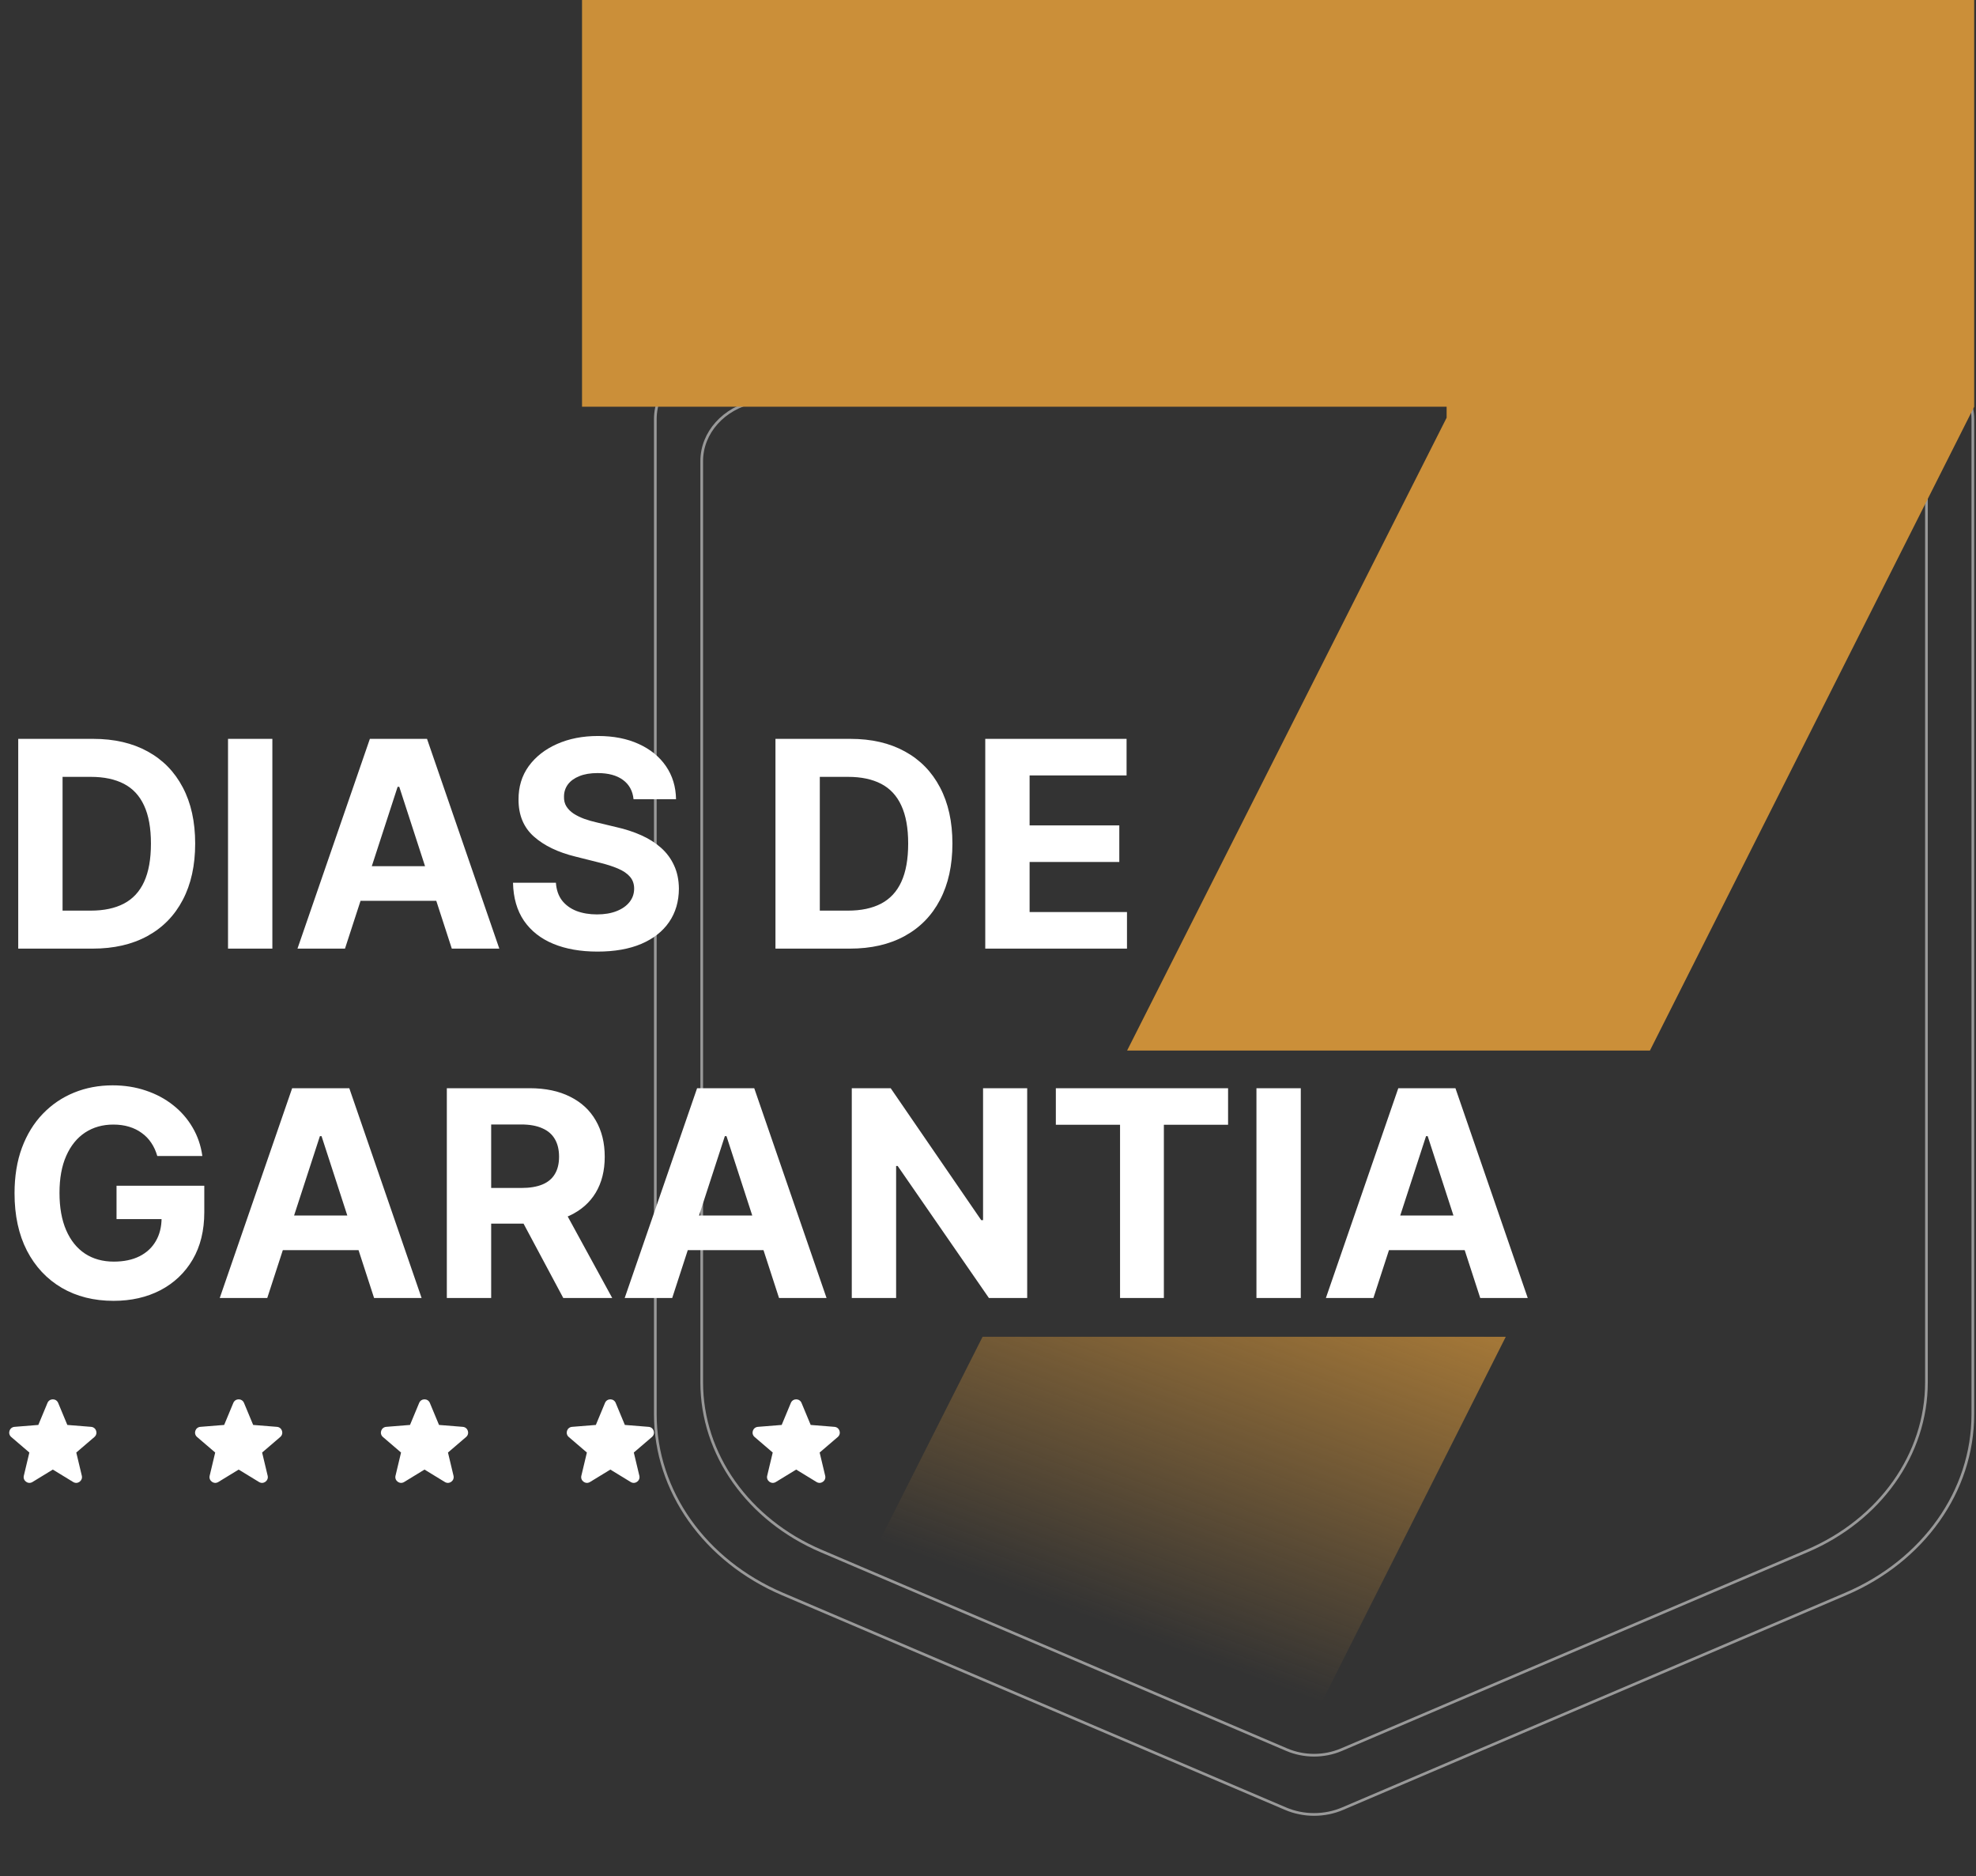
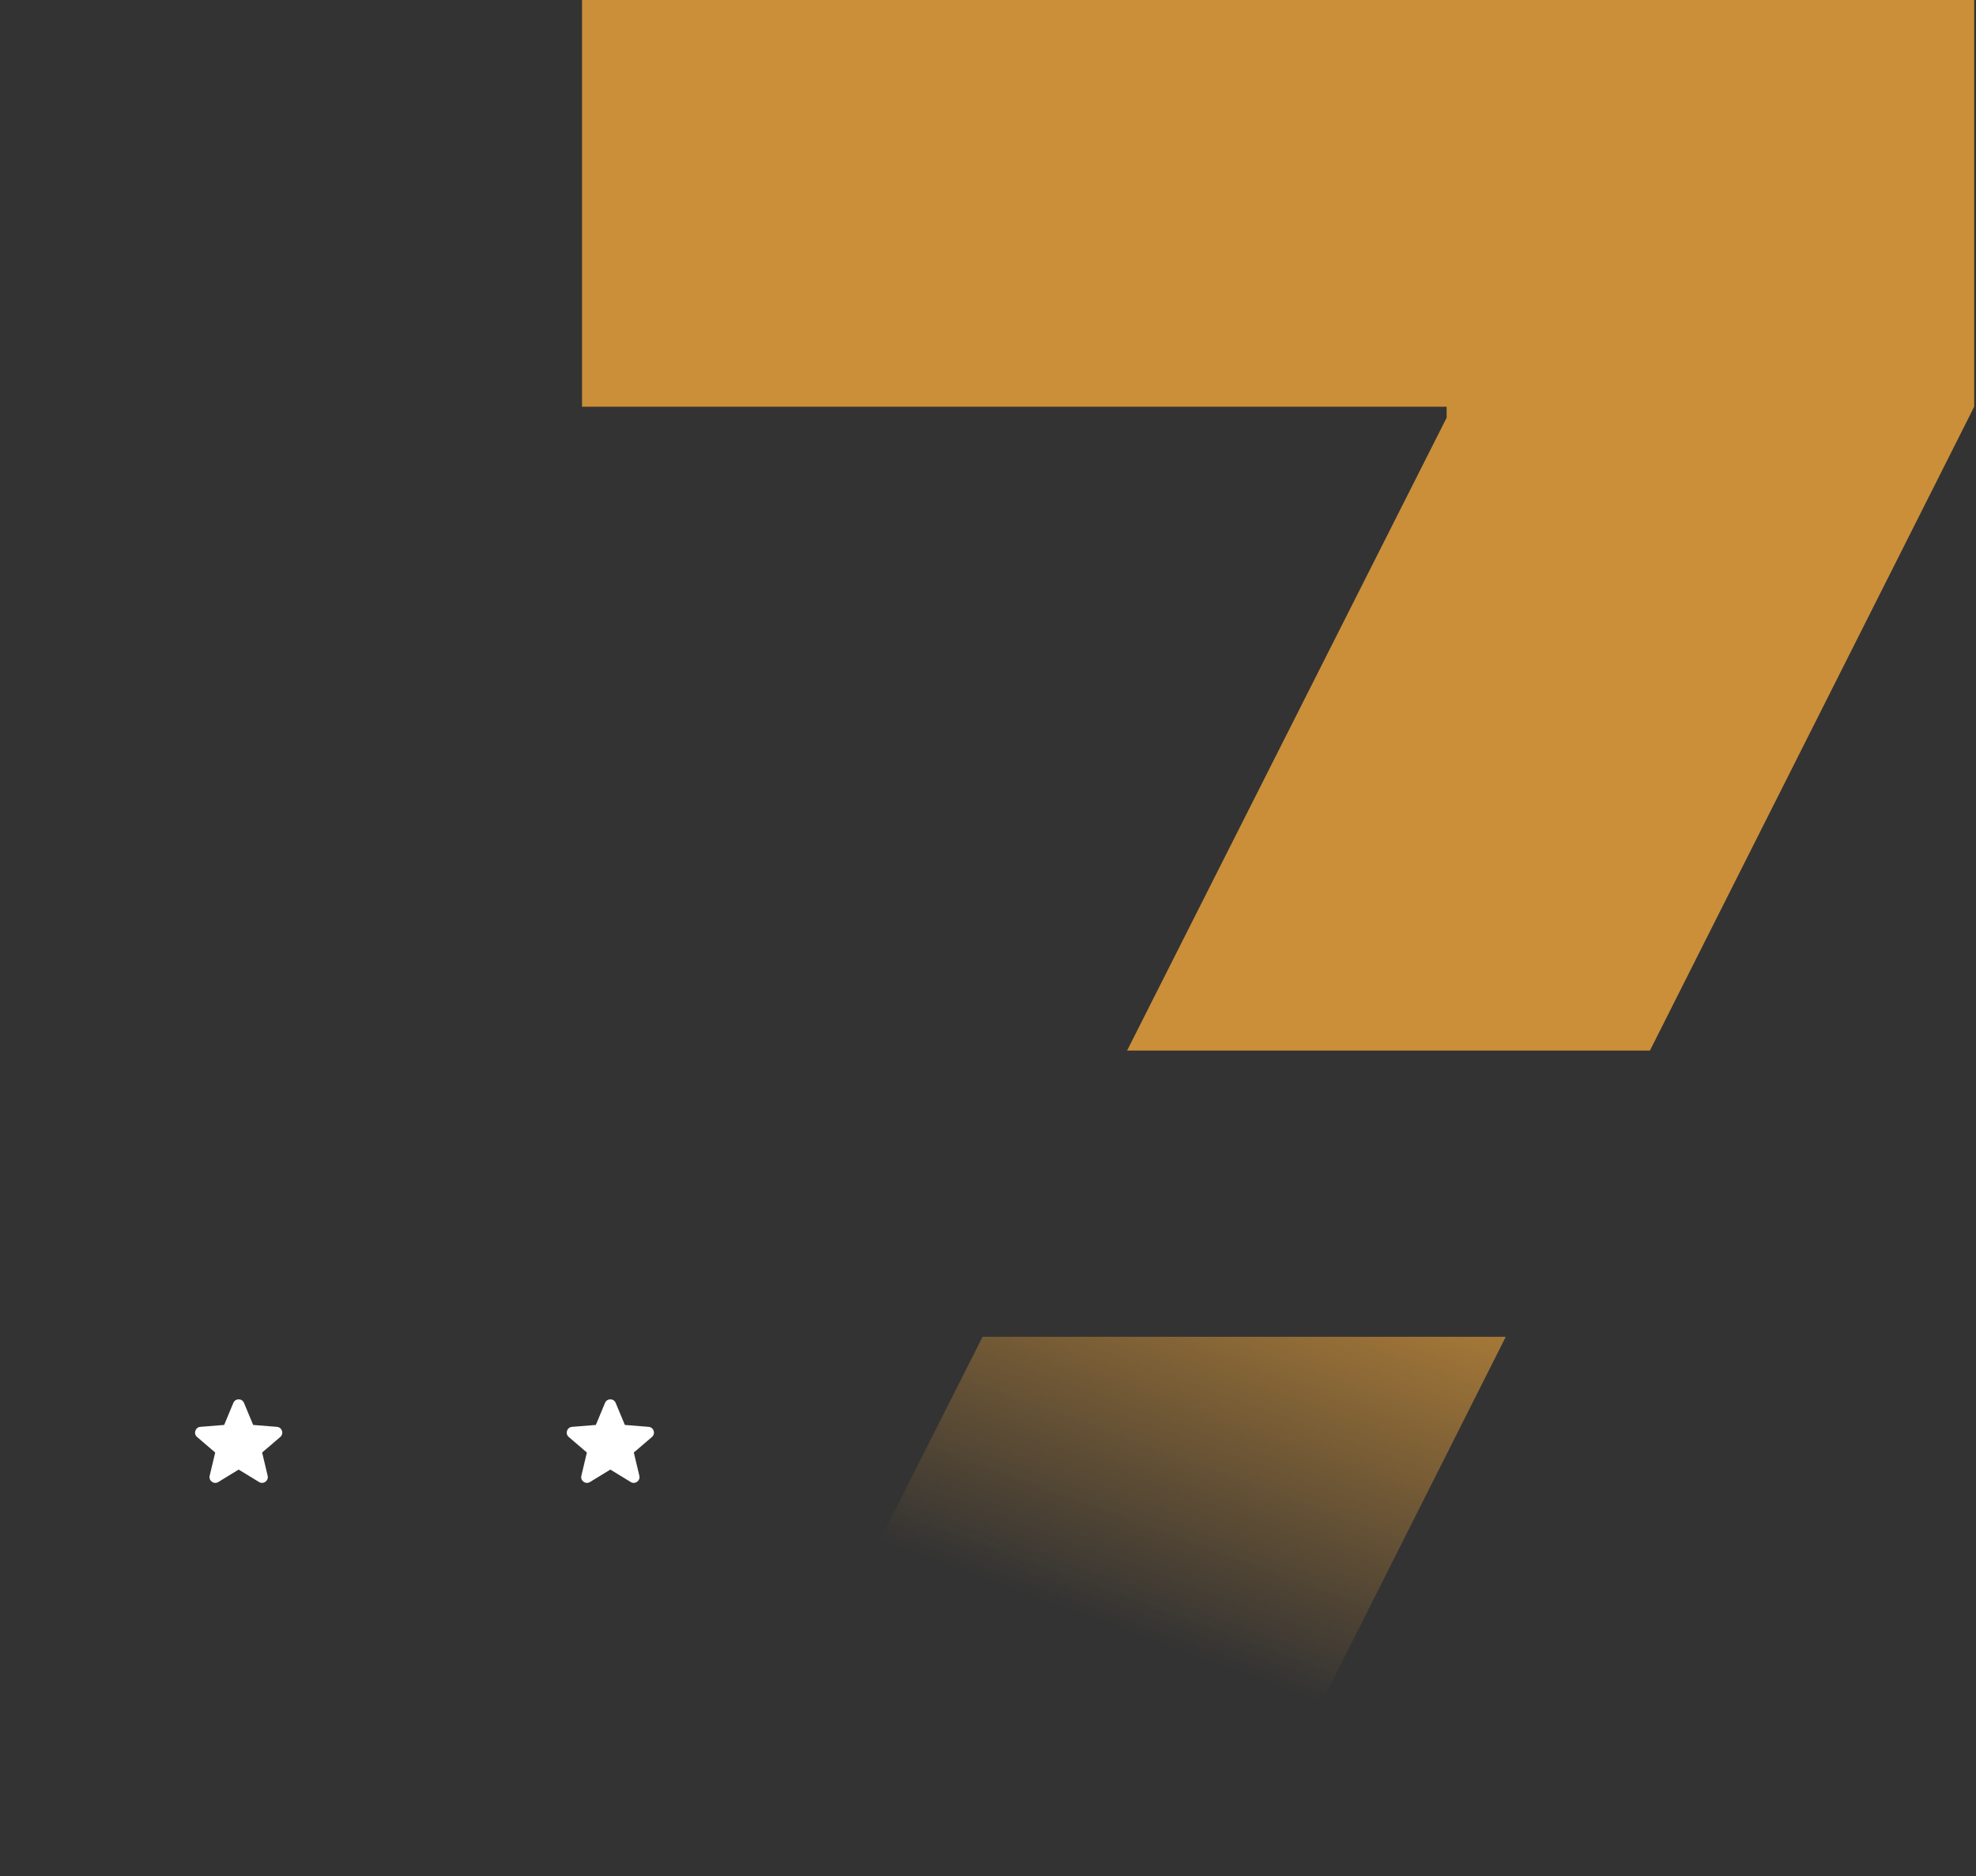
<svg xmlns="http://www.w3.org/2000/svg" width="611" height="580" viewBox="0 0 611 580" fill="none">
  <rect x="0" y="0" width="611" height="580" fill="#333333" stroke="none" />
-   <path d="M406.506 63.237L406.328 63.153L406.15 63.237L382.693 74.358C335.587 96.689 285.387 113.439 233.376 124.183C223.808 126.159 216.978 133.749 216.978 142.556V427.341C216.978 449.605 231.35 469.865 253.892 479.483L397.868 540.908C403.216 543.19 409.44 543.19 414.789 540.908L558.764 479.483C581.306 469.865 595.678 449.605 595.678 427.341V142.556C595.678 133.749 588.849 126.159 579.281 124.183C527.27 113.439 477.07 96.689 429.964 74.358L406.506 63.237ZM202.633 129.6C202.633 120.563 209.655 112.666 219.658 110.599C275.914 98.978 330.211 80.861 381.165 56.705L406.328 44.776L431.492 56.705C482.445 80.861 536.743 98.978 592.998 110.599C603.002 112.666 610.023 120.563 610.023 129.6V437.26C610.023 460.922 594.745 482.524 570.669 492.795L415.13 559.155C409.567 561.527 403.089 561.527 397.527 559.155L241.987 492.795C217.911 482.524 202.633 460.922 202.633 437.26V129.6Z" stroke="white" stroke-opacity="0.5" stroke-width="0.831" />
  <path fill-rule="evenodd" clip-rule="evenodd" d="M303.826 413.258L219.617 580H381.609L465.604 413.258H303.826ZM348.513 324.773H510.177L610.438 125.742V0H179.969V125.742H447.312V129.141L348.513 324.773Z" fill="url(#paint0_linear_140_2)" />
-   <path d="M28.624 293.265H5.636V228.418H28.814C35.337 228.418 40.952 229.716 45.659 232.312C50.366 234.888 53.987 238.592 56.52 243.426C59.074 248.26 60.351 254.044 60.351 260.778C60.351 267.533 59.074 273.338 56.52 278.193C53.987 283.048 50.345 286.774 45.596 289.37C40.867 291.967 35.21 293.265 28.624 293.265ZM19.346 281.518H28.054C32.107 281.518 35.516 280.8 38.281 279.365C41.068 277.908 43.158 275.66 44.551 272.62C45.965 269.56 46.672 265.612 46.672 260.778C46.672 255.986 45.965 252.071 44.551 249.031C43.158 245.991 41.078 243.754 38.313 242.318C35.548 240.883 32.139 240.165 28.086 240.165H19.346V281.518ZM84.218 228.418V293.265H70.507V228.418H84.218ZM106.675 293.265H91.983L114.369 228.418H132.038L154.392 293.265H139.7L123.457 243.236H122.95L106.675 293.265ZM105.757 267.776H140.46V278.478H105.757V267.776ZM195.895 247.068C195.642 244.514 194.555 242.529 192.634 241.115C190.713 239.701 188.106 238.994 184.813 238.994C182.576 238.994 180.686 239.31 179.145 239.943C177.604 240.556 176.422 241.411 175.599 242.508C174.797 243.606 174.396 244.851 174.396 246.245C174.354 247.406 174.596 248.419 175.124 249.284C175.673 250.15 176.422 250.899 177.372 251.532C178.322 252.145 179.42 252.683 180.665 253.147C181.911 253.59 183.241 253.97 184.655 254.287L190.481 255.68C193.31 256.314 195.906 257.158 198.27 258.213C200.634 259.269 202.682 260.567 204.413 262.108C206.144 263.649 207.484 265.464 208.434 267.554C209.405 269.644 209.901 272.04 209.923 274.742C209.901 278.71 208.888 282.151 206.883 285.064C204.899 287.956 202.028 290.204 198.27 291.809C194.534 293.392 190.027 294.183 184.75 294.183C179.515 294.183 174.955 293.381 171.071 291.777C167.208 290.173 164.19 287.798 162.015 284.653C159.862 281.486 158.733 277.57 158.627 272.905H171.894C172.042 275.08 172.665 276.895 173.763 278.352C174.881 279.787 176.37 280.874 178.227 281.613C180.106 282.331 182.227 282.689 184.592 282.689C186.914 282.689 188.929 282.352 190.639 281.676C192.37 281.001 193.711 280.061 194.661 278.858C195.611 277.655 196.085 276.272 196.085 274.71C196.085 273.254 195.653 272.029 194.787 271.037C193.943 270.045 192.697 269.201 191.051 268.504C189.426 267.808 187.431 267.174 185.067 266.604L178.005 264.831C172.538 263.501 168.221 261.422 165.055 258.593C161.889 255.765 160.316 251.955 160.337 247.163C160.316 243.236 161.361 239.806 163.472 236.872C165.604 233.938 168.527 231.648 172.243 230.001C175.958 228.355 180.18 227.531 184.908 227.531C189.721 227.531 193.922 228.355 197.51 230.001C201.12 231.648 203.928 233.938 205.933 236.872C207.938 239.806 208.973 243.205 209.036 247.068H195.895ZM262.769 293.265H239.781V228.418H262.959C269.482 228.418 275.097 229.716 279.804 232.312C284.512 234.888 288.132 238.592 290.665 243.426C293.219 248.26 294.496 254.044 294.496 260.778C294.496 267.533 293.219 273.338 290.665 278.193C288.132 283.048 284.491 286.774 279.741 289.37C275.013 291.967 269.355 293.265 262.769 293.265ZM253.492 281.518H262.199C266.252 281.518 269.661 280.8 272.427 279.365C275.213 277.908 277.303 275.66 278.696 272.62C280.11 269.56 280.818 265.612 280.818 260.778C280.818 255.986 280.11 252.071 278.696 249.031C277.303 245.991 275.224 243.754 272.458 242.318C269.693 240.883 266.284 240.165 262.231 240.165H253.492V281.518ZM304.652 293.265V228.418H348.348V239.722H318.363V255.174H346.1V266.478H318.363V281.961H348.475V293.265H304.652ZM48.636 357.379C48.192 355.838 47.569 354.477 46.767 353.295C45.965 352.091 44.984 351.078 43.823 350.255C42.683 349.411 41.374 348.767 39.896 348.323C38.44 347.88 36.825 347.658 35.052 347.658C31.738 347.658 28.825 348.482 26.312 350.128C23.822 351.775 21.88 354.171 20.486 357.316C19.093 360.44 18.397 364.261 18.397 368.778C18.397 373.296 19.083 377.137 20.455 380.304C21.827 383.47 23.769 385.887 26.281 387.555C28.793 389.201 31.759 390.025 35.178 390.025C38.281 390.025 40.931 389.476 43.126 388.378C45.342 387.259 47.031 385.687 48.192 383.66C49.374 381.634 49.965 379.238 49.965 376.472L52.752 376.884H36.033V366.562H63.169V374.731C63.169 380.43 61.966 385.328 59.559 389.423C57.153 393.497 53.839 396.642 49.617 398.859C45.395 401.054 40.561 402.152 35.115 402.152C29.036 402.152 23.695 400.811 19.093 398.13C14.491 395.428 10.903 391.597 8.328 386.637C5.773 381.655 4.496 375.744 4.496 368.905C4.496 363.649 5.256 358.962 6.776 354.846C8.317 350.709 10.47 347.205 13.235 344.334C16.001 341.463 19.22 339.278 22.893 337.779C26.566 336.281 30.545 335.531 34.83 335.531C38.503 335.531 41.923 336.07 45.089 337.146C48.255 338.202 51.063 339.7 53.512 341.642C55.981 343.584 57.997 345.896 59.559 348.577C61.121 351.236 62.124 354.171 62.568 357.379H48.636ZM82.642 401.265H67.95L90.337 336.418H108.005L130.36 401.265H115.668L99.424 351.236H98.917L82.642 401.265ZM81.724 375.776H116.427V386.478H81.724V375.776ZM138.165 401.265V336.418H163.749C168.646 336.418 172.826 337.294 176.288 339.046C179.771 340.777 182.42 343.236 184.235 346.424C186.072 349.59 186.99 353.316 186.99 357.601C186.99 361.907 186.061 365.612 184.204 368.715C182.346 371.797 179.655 374.161 176.129 375.808C172.625 377.454 168.382 378.277 163.401 378.277H146.271V367.258H161.184C163.802 367.258 165.976 366.899 167.707 366.182C169.438 365.464 170.725 364.387 171.57 362.952C172.435 361.517 172.868 359.733 172.868 357.601C172.868 355.448 172.435 353.632 171.57 352.155C170.725 350.677 169.427 349.558 167.675 348.798C165.944 348.017 163.759 347.627 161.121 347.627H151.875V401.265H138.165ZM173.185 371.755L189.302 401.265H174.166L158.398 371.755H173.185ZM207.856 401.265H193.164L215.551 336.418H233.219L255.574 401.265H240.882L224.638 351.236H224.132L207.856 401.265ZM206.938 375.776H241.642V386.478H206.938V375.776ZM317.619 336.418V401.265H305.777L277.564 360.451H277.089V401.265H263.379V336.418H275.411L303.402 377.201H303.972V336.418H317.619ZM326.477 347.722V336.418H379.735V347.722H359.882V401.265H346.33V347.722H326.477ZM402.216 336.418V401.265H388.506V336.418H402.216ZM424.674 401.265H409.982L432.368 336.418H450.036L472.391 401.265H457.699L441.456 351.236H440.949L424.674 401.265ZM423.756 375.776H458.459V386.478H423.756V375.776Z" fill="white" />
-   <path fill-rule="evenodd" clip-rule="evenodd" d="M14.684 433.702C15.294 432.236 17.374 432.236 17.984 433.702L20.818 440.517L28.174 441.107C29.759 441.233 30.401 443.21 29.194 444.244L23.589 449.046L25.3 456.223C25.669 457.77 23.988 458.991 22.633 458.163L16.334 454.316L10.036 458.163C8.68 458.991 6.999 457.768 7.367 456.223L9.079 449.046L3.474 444.244C2.267 443.21 2.909 441.233 4.494 441.107L11.85 440.517L14.684 433.703V433.702Z" fill="white" />
  <path fill-rule="evenodd" clip-rule="evenodd" d="M72.148 433.702C72.757 432.236 74.837 432.236 75.447 433.702L78.281 440.517L85.638 441.107C87.222 441.233 87.865 443.21 86.657 444.244L81.053 449.046L82.764 456.223C83.133 457.77 81.452 458.991 80.096 458.163L73.797 454.316L67.499 458.163C66.143 458.991 64.462 457.768 64.831 456.223L66.542 449.046L60.938 444.244C59.73 443.21 60.373 441.233 61.957 441.107L69.313 440.517L72.148 433.703V433.702Z" fill="white" />
-   <path fill-rule="evenodd" clip-rule="evenodd" d="M129.613 433.702C130.223 432.236 132.303 432.236 132.913 433.702L135.747 440.517L143.103 441.107C144.687 441.233 145.33 443.21 144.122 444.244L138.518 449.046L140.229 456.223C140.598 457.77 138.917 458.991 137.561 458.163L131.263 454.316L124.964 458.163C123.608 458.991 121.927 457.768 122.296 456.223L124.007 449.046L118.403 444.244C117.196 443.21 117.838 441.233 119.423 441.107L126.779 440.517L129.613 433.703V433.702Z" fill="white" />
  <path fill-rule="evenodd" clip-rule="evenodd" d="M187.076 433.702C187.686 432.236 189.766 432.236 190.376 433.702L193.21 440.517L200.566 441.107C202.151 441.233 202.793 443.21 201.586 444.244L195.982 449.046L197.693 456.223C198.062 457.77 196.38 458.991 195.025 458.163L188.726 454.316L182.428 458.163C181.072 458.991 179.391 457.768 179.76 456.223L181.471 449.046L175.866 444.244C174.659 443.21 175.301 441.233 176.886 441.107L184.242 440.517L187.076 433.703V433.702Z" fill="white" />
-   <path fill-rule="evenodd" clip-rule="evenodd" d="M244.54 433.702C245.149 432.236 247.229 432.236 247.839 433.702L250.673 440.517L258.03 441.107C259.614 441.233 260.257 443.21 259.049 444.244L253.445 449.046L255.156 456.223C255.525 457.77 253.844 458.991 252.488 458.163L246.189 454.316L239.891 458.163C238.535 458.991 236.854 457.768 237.223 456.223L238.934 449.046L233.33 444.244C232.122 443.21 232.765 441.233 234.349 441.107L241.706 440.517L244.54 433.703V433.702Z" fill="white" />
  <defs>
    <linearGradient id="paint0_linear_140_2" x1="383.848" y1="338.278" x2="325.953" y2="496.07" gradientUnits="userSpaceOnUse">
      <stop stop-color="#CB8F39" />
      <stop offset="1" stop-color="#CB8F39" stop-opacity="0" />
    </linearGradient>
  </defs>
</svg>